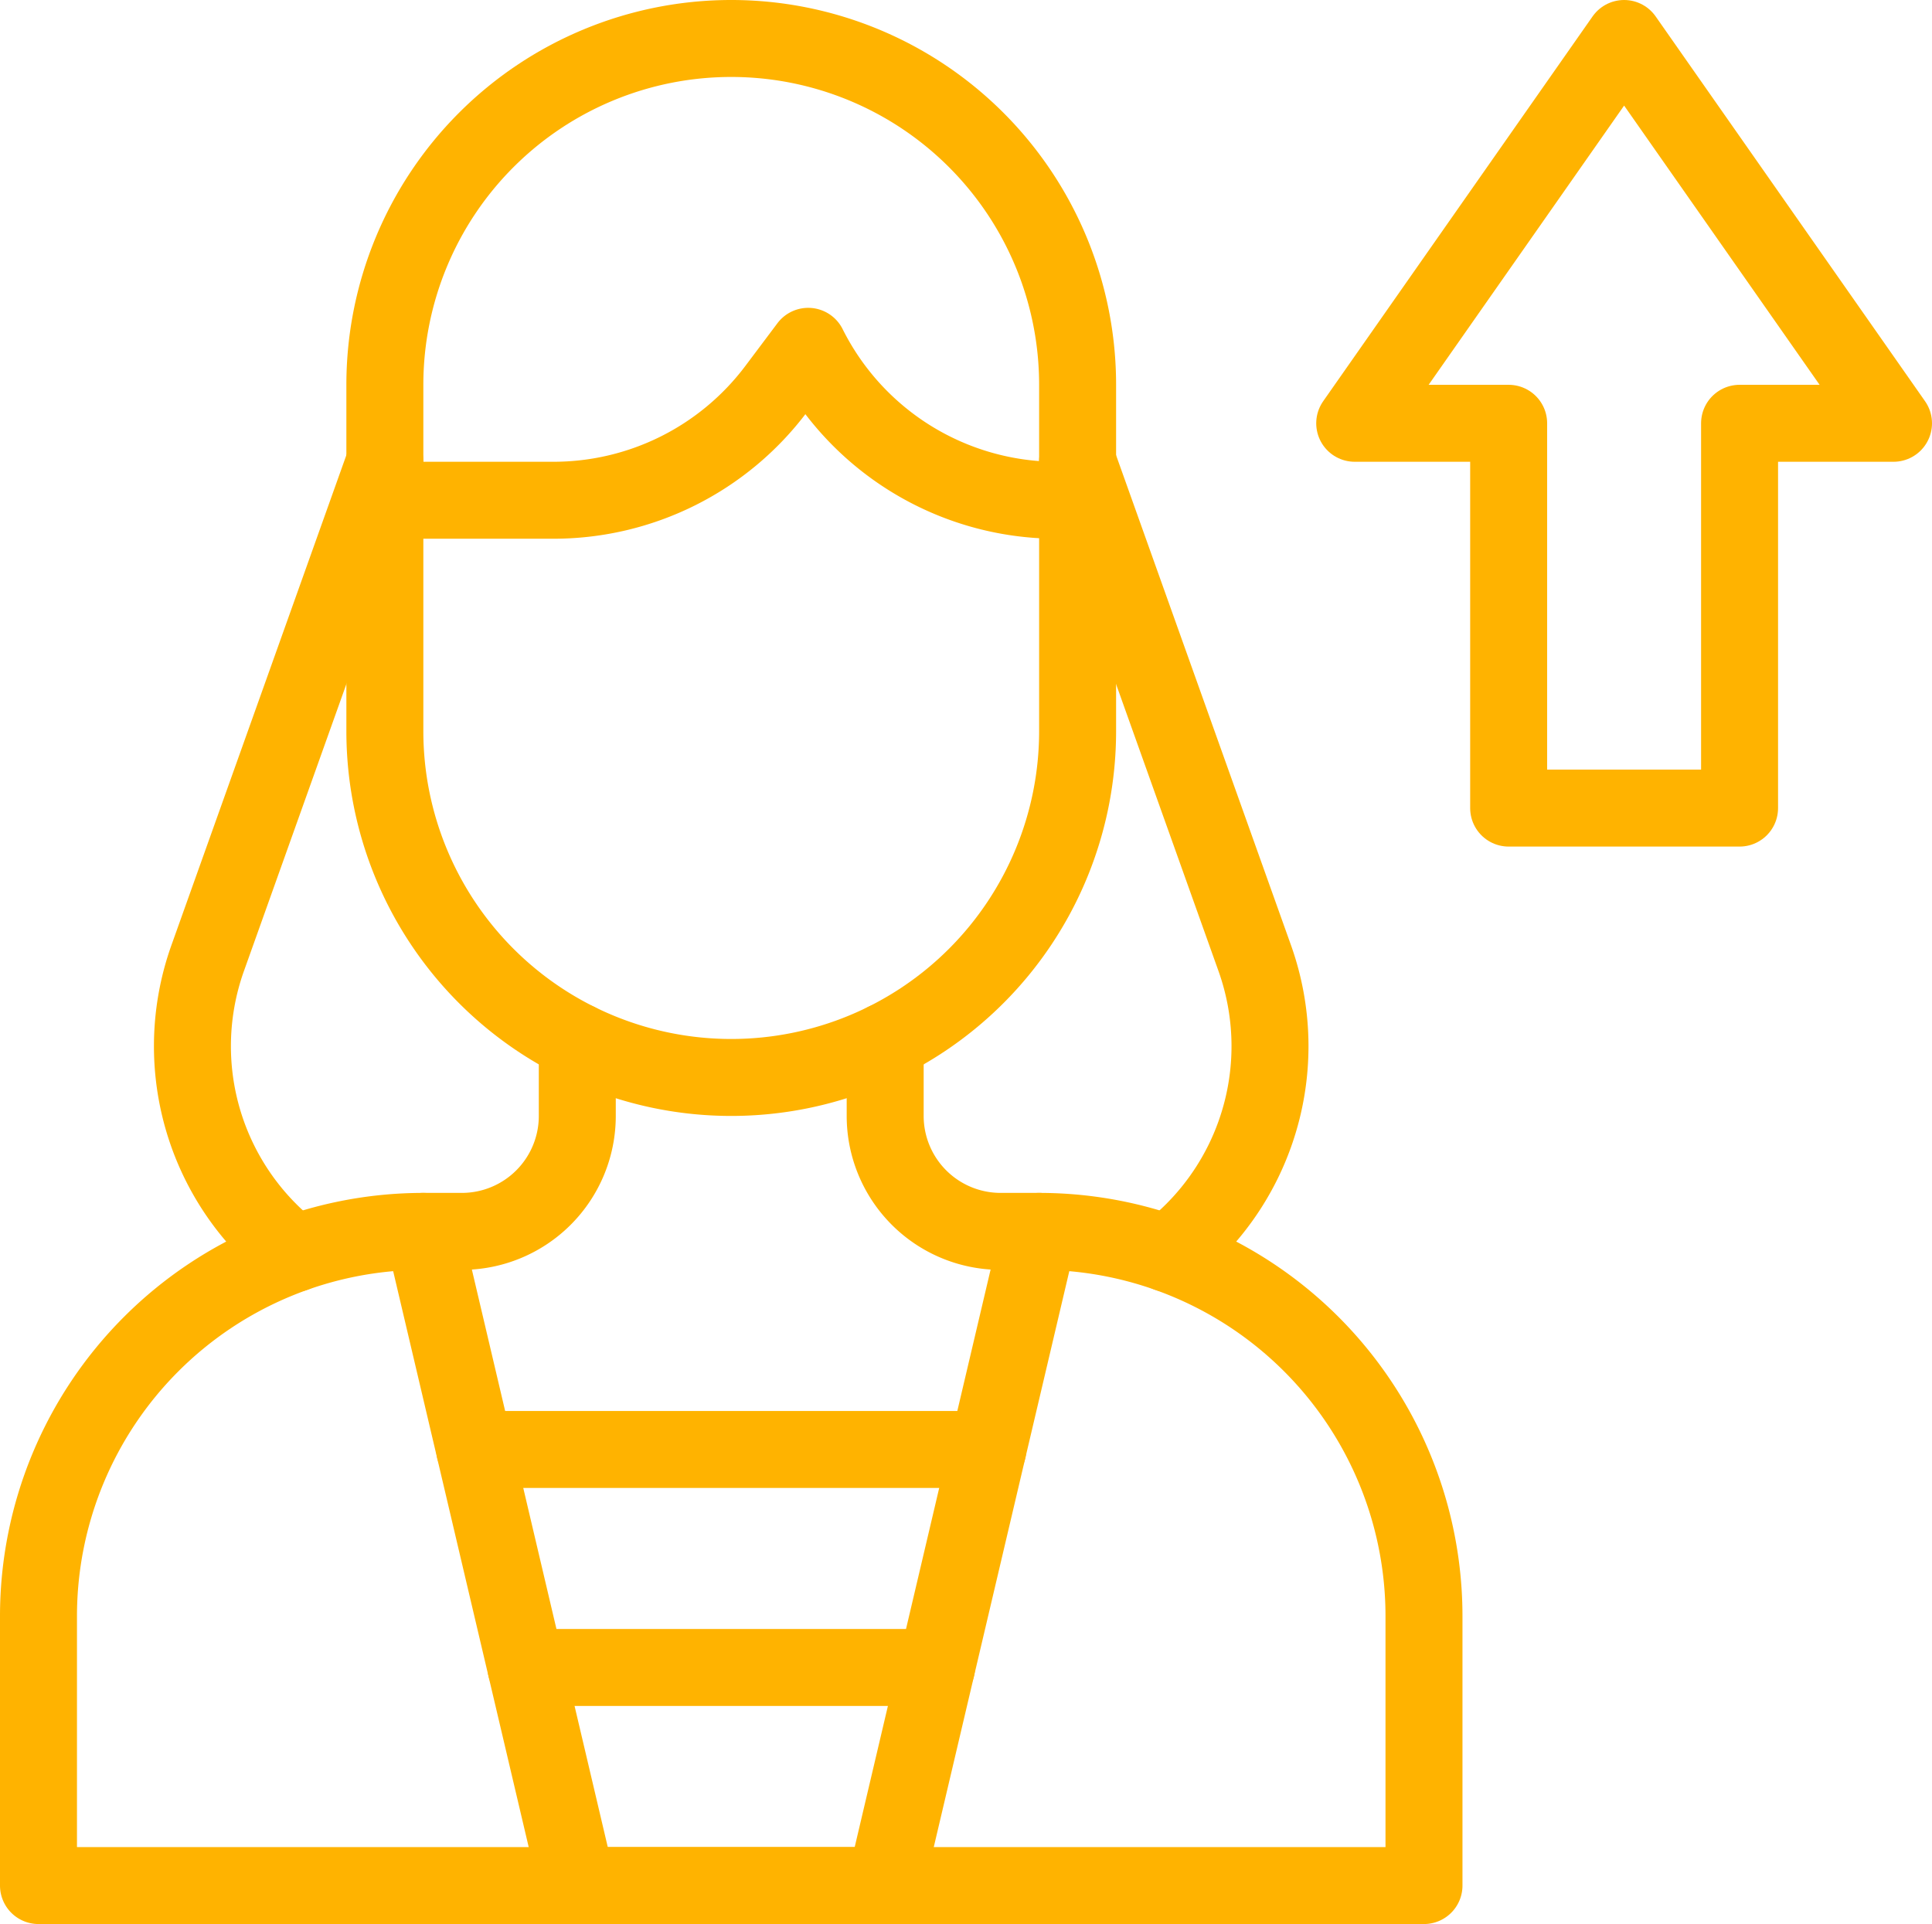
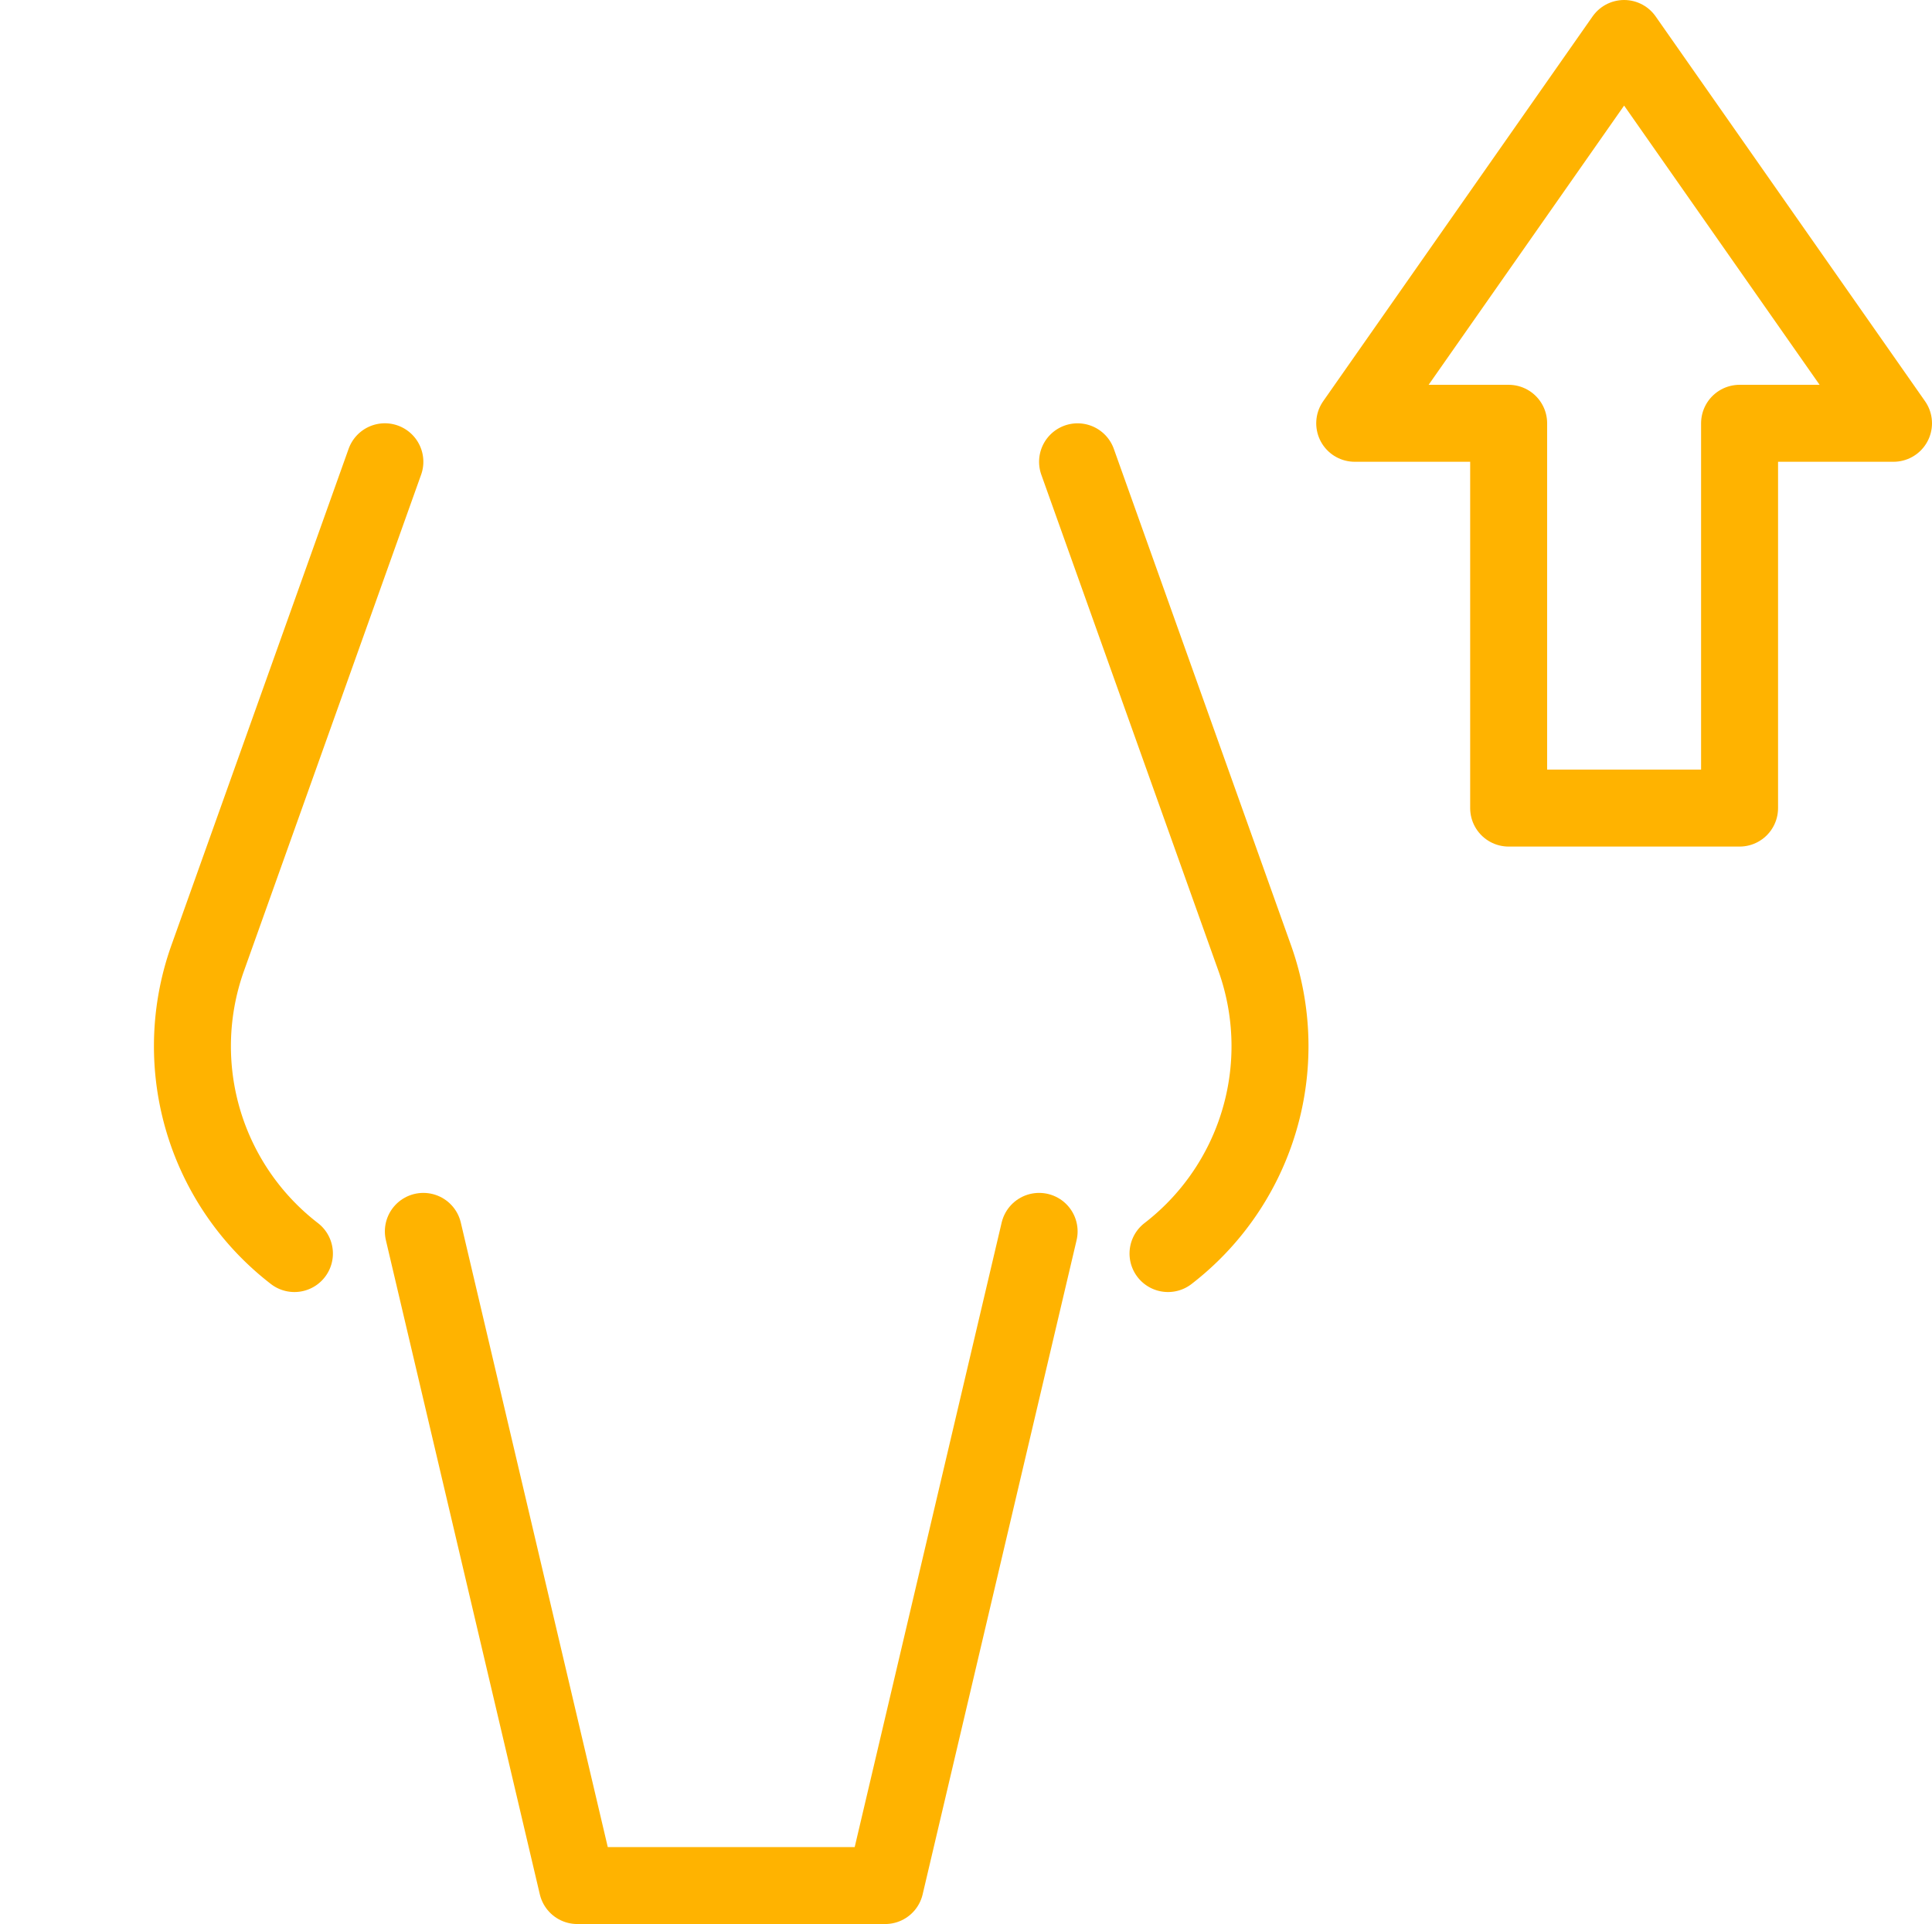
<svg xmlns="http://www.w3.org/2000/svg" width="50.2" height="50" viewBox="0 0 50.2 50">
  <g id="Group_4862" data-name="Group 4862" transform="translate(10625.166 -19176)">
    <g id="Group_4847" data-name="Group 4847" transform="translate(-10624.166 19177)">
      <path id="path2427" d="M0,0,4,17h8L16,0" transform="translate(10 31)" fill="none" stroke="#ffb300" stroke-linecap="round" stroke-linejoin="round" stroke-width="2" />
-       <path id="path2431" d="M-172.666,0V1.936a3,3,0,0,1-3,3h-1a10,10,0,0,0-10,10v7h36v-7a10,10,0,0,0-10-10h-1a3,3,0,0,1-3-3V0" transform="translate(186.666 26.064)" fill="none" stroke="#ffb300" stroke-linecap="round" stroke-linejoin="round" stroke-width="2" />
      <path id="path2435" d="M-61.667,0l-4.6,12.888a6.818,6.818,0,0,0-.4,2.294,6.806,6.806,0,0,0,2.65,5.394" transform="translate(70.667 11)" fill="none" stroke="#ffb300" stroke-linecap="round" stroke-linejoin="round" stroke-width="2" />
      <path id="path2439" d="M-28.98-253.765a6.806,6.806,0,0,0,2.65-5.394,6.818,6.818,0,0,0-.4-2.293l-4.6-12.888" transform="translate(58.329 285.341)" fill="none" stroke="#ffb300" stroke-linecap="round" stroke-linejoin="round" stroke-width="2" />
-       <path id="path2443" d="M0-111a9,9,0,0,1,9-9,9,9,0,0,1,9,9v9a9,9,0,0,1-9,9,9,9,0,0,1-9-9Z" transform="translate(9 120)" fill="none" stroke="#ffb300" stroke-linecap="round" stroke-linejoin="round" stroke-width="2" />
-       <path id="path2447" d="M0,0H10.667" transform="translate(12.667 42.333)" fill="none" stroke="#ffb300" stroke-linecap="round" stroke-linejoin="round" stroke-width="2" />
-       <path id="path2451" d="M-164.445,0h-13.333" transform="translate(189.112 36.667)" fill="none" stroke="#ffb300" stroke-linecap="round" stroke-linejoin="round" stroke-width="2" />
      <path id="path2455" d="M-123.333-246.666v-10h4l-7-10-7,10h4v10Z" transform="translate(167.533 266.666)" fill="none" stroke="#ffb300" stroke-linecap="round" stroke-linejoin="round" stroke-width="2" />
-       <path id="path2459" d="M-215.489-49.333a7.236,7.236,0,0,1-6.472-4l-.83,1.106a7.236,7.236,0,0,1-5.789,2.894h-4.382" transform="translate(241.961 61.333)" fill="none" stroke="#ffb300" stroke-linecap="round" stroke-linejoin="round" stroke-width="2" />
    </g>
  </g>
</svg>